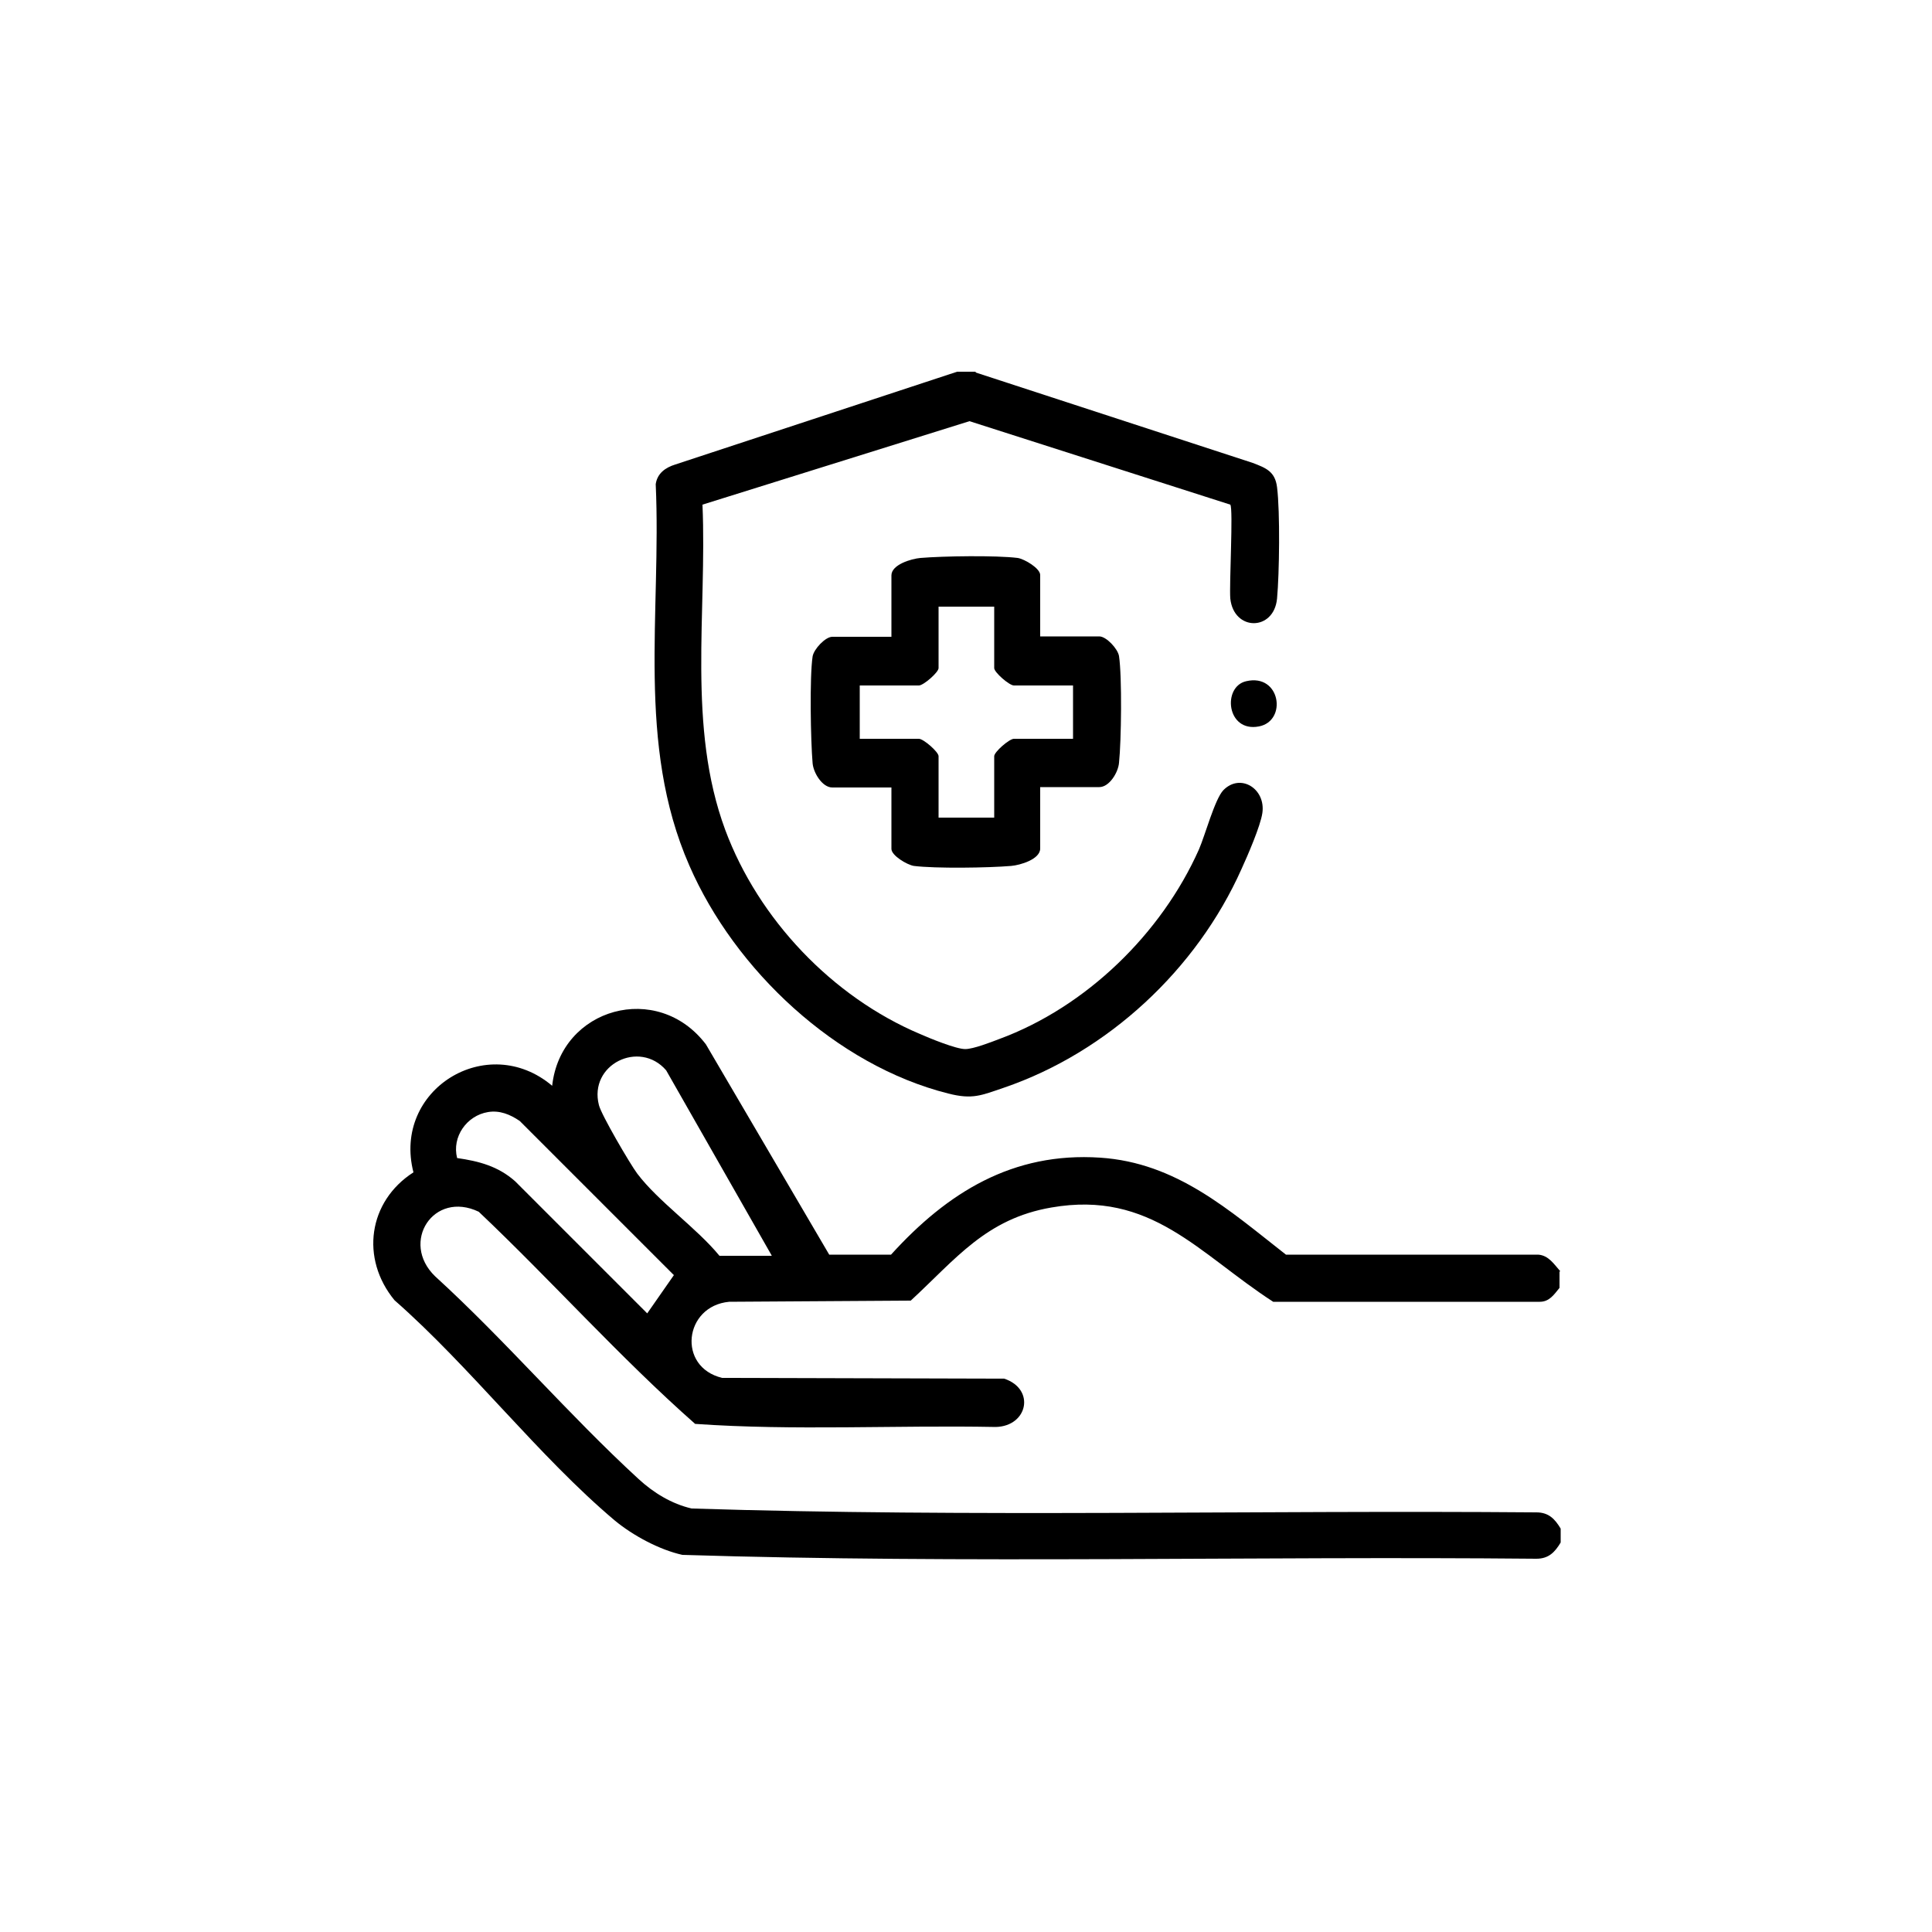
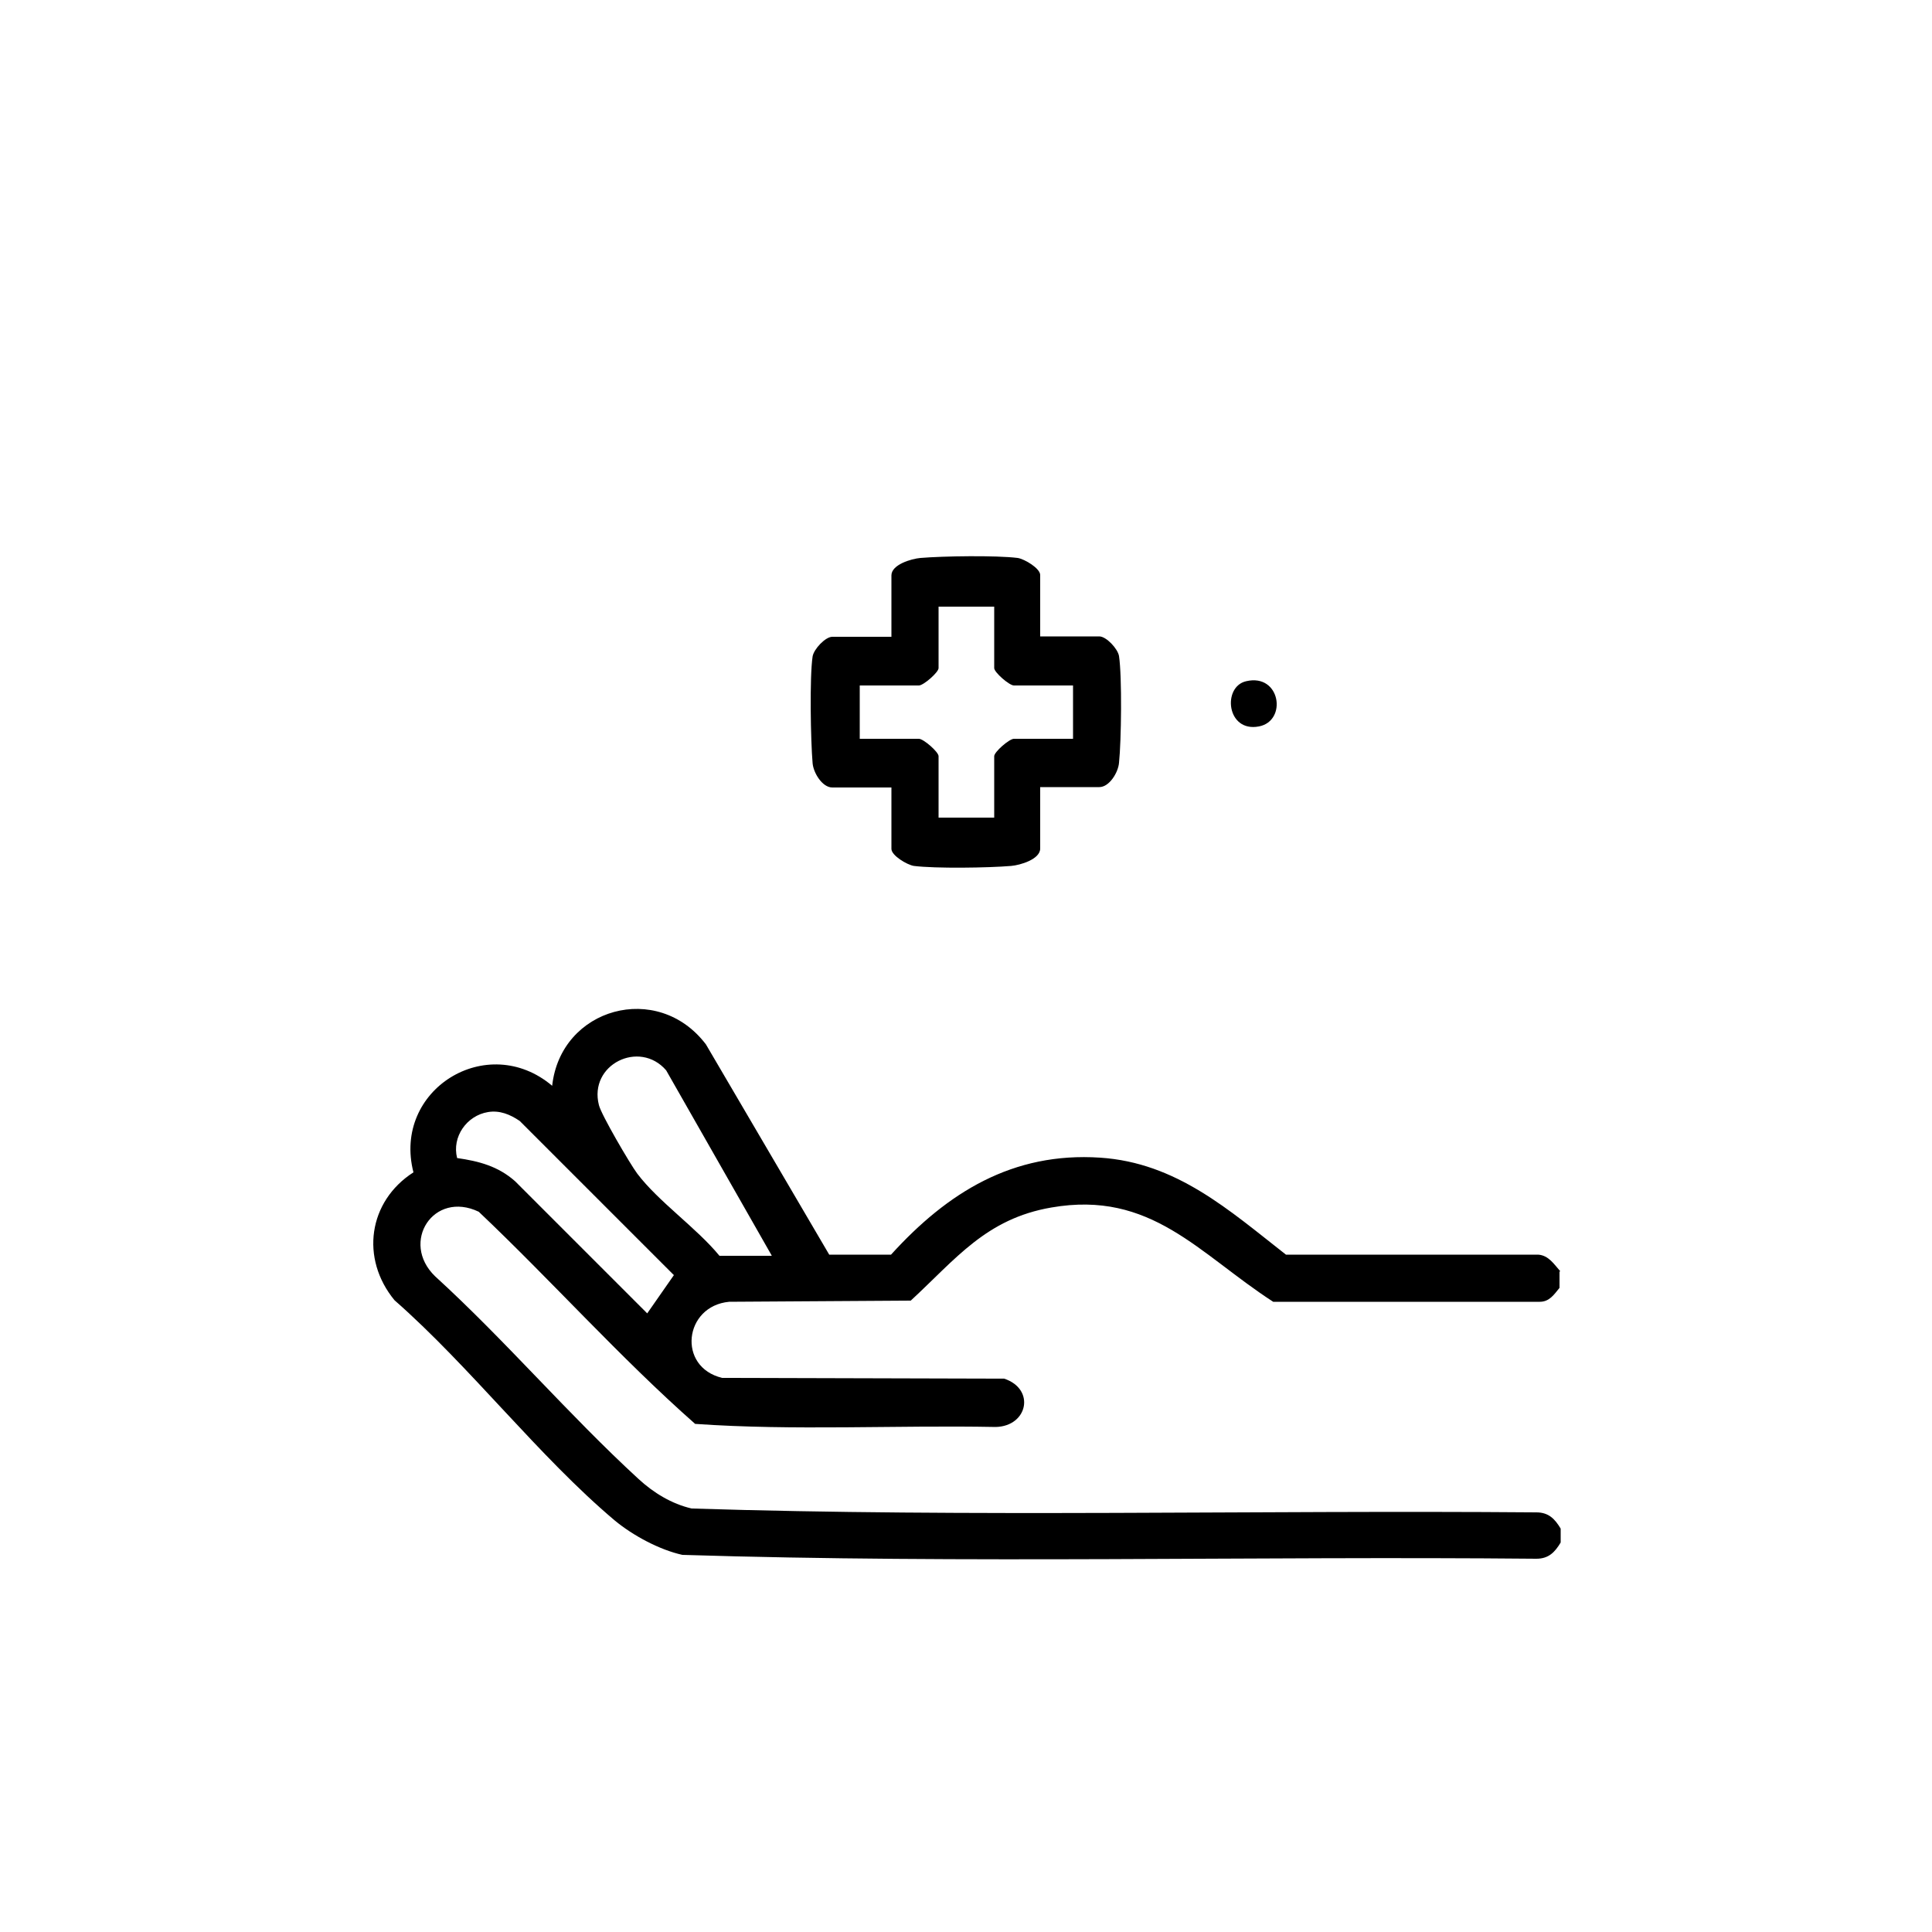
<svg xmlns="http://www.w3.org/2000/svg" id="_레이어_1" data-name=" 레이어 1" viewBox="0 0 50 50">
  <path d="M40.36,32.91v.42c-.14.17-.26.36-.51.36h-6.9c-1.93-1.25-3.16-2.89-5.74-2.44-1.69.29-2.47,1.33-3.64,2.41l-4.7.03c-1.17.11-1.35,1.69-.18,1.97l7.3.02c.81.27.61,1.23-.22,1.25-2.59-.05-5.21.1-7.78-.08-1.95-1.72-3.71-3.7-5.6-5.49-1.17-.56-2.04.79-1.13,1.67,1.82,1.66,3.46,3.59,5.27,5.25.38.35.85.64,1.37.76,7.27.23,14.57.04,21.86.1.32,0,.48.17.63.42v.36c-.15.25-.31.42-.63.42-7.36-.07-14.75.13-22.1-.1-.59-.13-1.28-.5-1.75-.89-1.97-1.66-3.74-3.98-5.7-5.7-.89-1.08-.68-2.56.49-3.31-.55-2.14,1.91-3.66,3.59-2.24.22-2.02,2.73-2.72,3.98-1.07l3.19,5.44h1.6c1.46-1.61,3.15-2.66,5.41-2.51,1.98.13,3.34,1.36,4.81,2.51h6.53c.27.02.41.25.57.43ZM19.97,32.49l-2.73-4.79c-.69-.8-2.01-.15-1.74.9.06.25.81,1.53.99,1.77.55.73,1.53,1.4,2.13,2.13h1.35ZM12.63,28.78c-.55.09-.94.64-.8,1.19.56.08,1.06.21,1.5.6l3.42,3.42.69-.99-3.99-3.99c-.25-.17-.52-.28-.82-.23Z" />
-   <path d="M25.25,9.64l7.17,2.34c.34.13.58.22.63.63.08.64.06,2.23,0,2.88-.08.85-1.12.85-1.21,0-.03-.35.08-2.33,0-2.43l-6.75-2.16-6.91,2.16c.12,2.79-.4,5.75.59,8.42.86,2.31,2.77,4.32,5.04,5.28.25.11.93.39,1.17.39.21,0,.67-.18.88-.26,2.25-.83,4.2-2.73,5.17-4.91.16-.37.41-1.3.63-1.53.44-.45,1.1-.04,1.01.59-.05.34-.38,1.1-.54,1.45-1.16,2.6-3.46,4.74-6.15,5.66-.59.2-.81.31-1.44.15-2.9-.73-5.52-3.19-6.7-5.9-1.38-3.15-.72-6.53-.87-9.87.04-.28.25-.43.51-.51l7.29-2.4h.48Z" />
  <path d="M26.92,16.47h1.53c.18,0,.48.32.51.51.08.53.06,2.19,0,2.76-.02.25-.25.63-.51.63h-1.53v1.59c0,.28-.52.43-.75.45-.59.05-1.96.07-2.52,0-.18-.03-.58-.27-.58-.44v-1.59h-1.53c-.26,0-.49-.38-.51-.63-.05-.57-.08-2.23,0-2.76.03-.19.33-.51.51-.51h1.53v-1.59c0-.28.52-.43.75-.45.59-.05,1.96-.07,2.52,0,.18.03.58.27.58.44v1.59ZM25.73,15.7h-1.44v1.59c0,.11-.39.45-.51.45h-1.53v1.38h1.53c.12,0,.51.34.51.45v1.59h1.44v-1.59c0-.11.39-.45.51-.45h1.53v-1.38h-1.53c-.12,0-.51-.34-.51-.45v-1.59Z" />
  <path d="M32.25,17.63c.89-.21,1.07,1.03.33,1.17-.84.16-.95-1.03-.33-1.17Z" />
</svg>